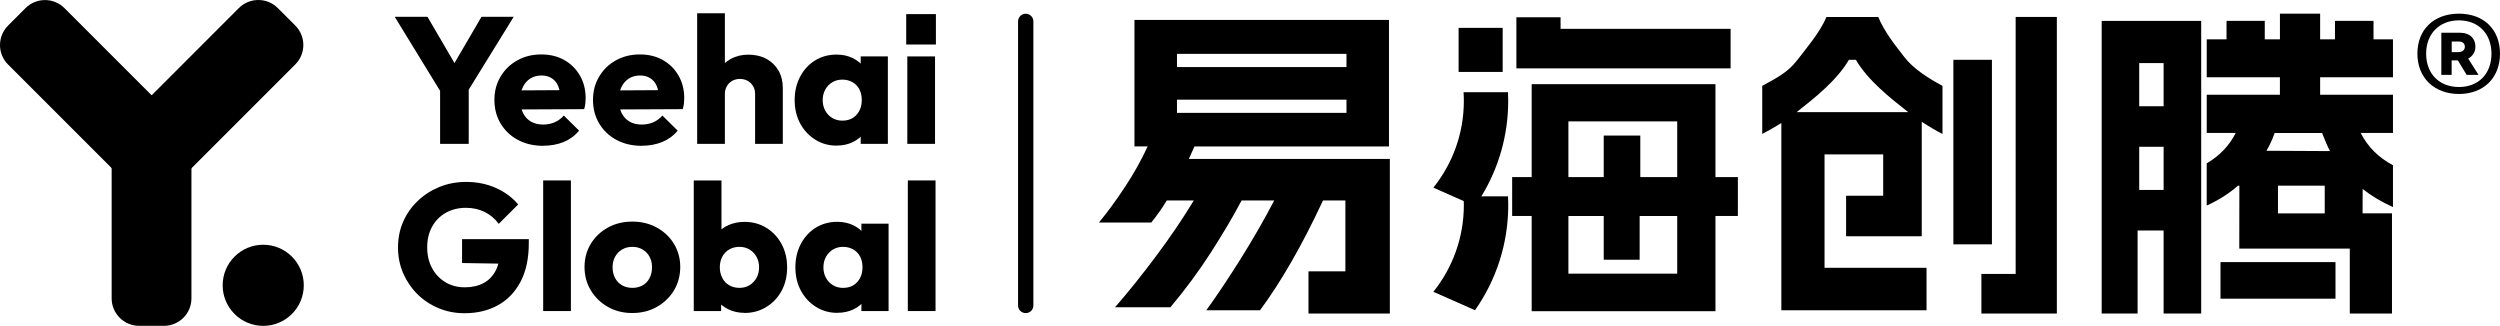
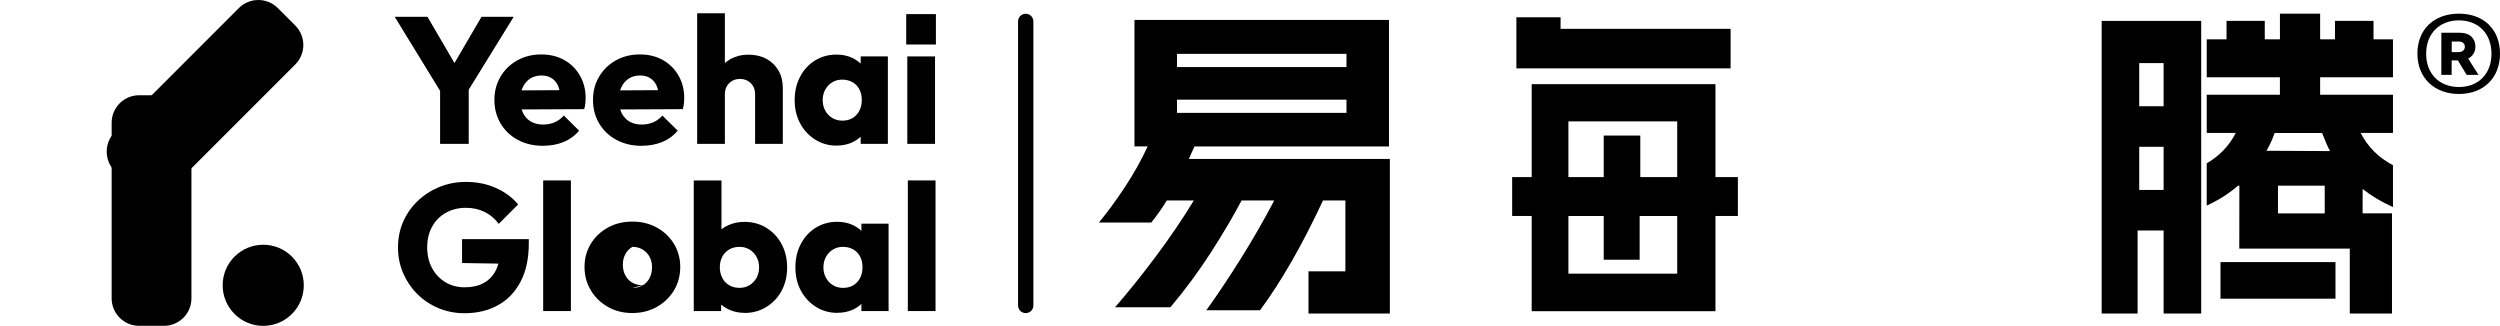
<svg xmlns="http://www.w3.org/2000/svg" id="_图层_1" data-name="图层 1" viewBox="0 0 828.96 108.05">
  <path d="m340.11,103.82h0c-.7,0-1.34-.28-1.8-.74s-.74-1.09-.74-1.8v-47.09s0-47.09,0-47.09c0-.7.28-1.34.74-1.8.46-.46,1.09-.74,1.8-.74h0c.7,0,1.34.28,1.8.74.46.46.74,1.09.74,1.8v47.09s0,47.09,0,47.09c0,.7-.28,1.34-.74,1.8-.46.46-1.09.74-1.8.74Z" />
  <g>
    <g>
      <path d="m460.86,103.96h-26.99v-13.99h12.24v-23.49h-7.43c-6.85,14.71-13.81,26.84-20.87,36.39h-17.81c3.57-4.95,7.38-10.65,11.42-17.1,4.04-6.45,7.74-12.88,11.09-19.29h-10.82c-2.77,5.24-6.16,10.98-10.16,17.21-4.01,6.23-8.49,12.29-13.44,18.19h-18.36c4.44-5.1,9.01-10.8,13.71-17.1,4.7-6.3,8.83-12.4,12.4-18.3h-8.96c-1.38,2.33-3.1,4.77-5.14,7.32h-17.37c2.84-3.42,5.74-7.38,8.69-11.86,2.95-4.48,5.44-8.94,7.48-13.39h-4.37s0,0,0,0V6.6s0,0,0,0h84.39v41.96h-64.5l-1.86,4.15h66.65v51.25Zm-14.39-81.73v-4.37h-56.2v4.37h56.2Zm0,15.19v-4.37h-56.2v4.37h56.2Z" />
-       <path d="m590.67,40.8c-2.62,1.6-4.74,2.81-6.34,3.61v-15.95c4.73-2.55,8.56-4.57,11.47-8.36,2.91-3.79,7.71-9.37,9.83-14.47h17.17c2.11,5.1,5.77,9.54,8.68,13.33,2.91,3.79,7.88,6.96,12.62,9.51v15.95c-1.89-.95-4.19-2.29-6.88-4.04v37.97h-25.08v-13.44h12.3v-13.71h-19.45v37.59h33.82v14.1h-48.14v-62.06Zm42.07-3.61c-6.12-4.81-13.43-10.6-17.36-17.37h-2.31c-3.93,6.78-11.25,12.57-17.36,17.37h37.04Zm14.97-17.37h12.78v61.19h-12.78V19.82Zm9.29,71.02h11.36V5.62h13.66v98.34h-25.02v-13.11Z" />
      <path d="m696.88,6.93v97.03h11.91v-27.53h8.63v27.53h12.46V6.93h-33Zm20.54,56.05h-8.09v-14.31h8.09v14.31Zm0-27.75h-8.09v-14.31h8.09v14.31Z" />
      <rect x="736.28" y="86.91" width="38.13" height="12.13" />
      <polygon points="517.46 9.56 573.84 9.56 573.84 22.67 502.81 22.67 502.81 5.73 517.46 5.73 517.46 9.56" />
      <path d="m783.42,62.66c2.84,2.26,6.19,4.26,10.05,6.01v-13.88c-4.81-2.55-8.38-6.12-10.71-10.71h10.71v-12.67h-24.15v-5.79h24.15v-12.57h-6.45v-6.12h-12.78v6.12h-4.92V4.53h-13.33v8.52h-5.03v-6.12h-12.68v6.12h-6.56v12.57h24.26v5.79h-24.26v12.67h9.62c-2.15,4.23-5.37,7.59-9.63,10.09v13.99c3.85-1.75,7.33-3.93,10.39-6.6h.44l-.03,20.87h36.64v21.53h13.99v-33.22h-9.75l.03-8.09Zm-12.58,8.09h-15.5v-9.18h15.5v9.18Zm-19.33-20.76c1.02-1.68,1.93-3.64,2.73-5.9h15.73c.87,2.33,1.75,4.34,2.62,6.01l-21.09-.11Z" />
      <path d="m568.82,58.72v-30.81h-60.94v30.81h-6.47v12.89h6.47v31.58h60.94v-31.58h7.43v-12.89h-7.43Zm-12.68,32.02h-36.08v-19.12h11.71v14.5h11.91v-14.5h12.46v19.12Zm0-32.02h-12.24v-13.77h-12.13v13.77h-11.71v-18.47h36.08v18.47Z" />
      <g>
-         <path d="m491.19,65.11c5.65-9.22,8.91-20.06,8.91-31.67,0-.96-.02-1.91-.07-2.86h-14.74c.06.95.1,1.9.1,2.86,0,10.89-3.79,20.9-10.11,28.78l10.07,4.46c.01.43.04.86.04,1.29,0,10.89-3.79,20.9-10.11,28.78l13.81,6.11c6.94-9.87,11.02-21.91,11.02-34.89,0-.96-.02-1.91-.07-2.86h-8.84Z" />
-         <rect x="483.65" y="9.24" width="14.61" height="14.61" />
-       </g>
+         </g>
    </g>
    <path d="m828.96,17.8c0,8.05-5.48,13.36-13.61,13.36s-13.78-5.31-13.78-13.36,5.48-13.27,13.78-13.27,13.61,5.31,13.61,13.27Zm-2.83,0c0-6.68-4.37-11.05-10.79-11.05s-10.87,4.37-10.87,11.05,4.37,11.05,10.87,11.05,10.79-4.37,10.79-11.05Zm-7.71,1.63l3.42,5.39h-3.94l-2.91-4.8h-2.06v4.8h-3.42v-13.96h6.25c3.17,0,5.05,1.88,5.05,4.62,0,1.8-.94,3.17-2.4,3.94Zm-5.48-2.14h2.14c1.37,0,2.23-.68,2.23-1.8,0-1.03-.77-1.71-1.88-1.71h-2.48v3.51Z" />
  </g>
  <g>
    <g>
      <path d="m37.02,98.92v-29.11s0-29.11,0-29.11c0-2.52,1.02-4.8,2.67-6.45,1.65-1.65,3.93-2.67,6.45-2.67h4.11s4.11,0,4.11,0c2.52,0,4.8,1.02,6.45,2.67s2.67,3.93,2.67,6.45v29.11s0,29.11,0,29.11c0,2.52-1.02,4.8-2.67,6.45-1.65,1.65-3.93,2.67-6.45,2.67h-4.11s-4.11,0-4.11,0c-2.52,0-4.8-1.02-6.45-2.67-1.65-1.65-2.67-3.93-2.67-6.45Z" />
      <path d="m96.79,85.09c-1.27-1.27-2.75-2.26-4.36-2.92-1.61-.67-3.35-1.02-5.15-1.02s-3.54.35-5.15,1.02c-1.61.67-3.09,1.65-4.36,2.92-1.27,1.27-2.26,2.75-2.92,4.36-.67,1.61-1.02,3.35-1.02,5.15s.35,3.54,1.02,5.15c.67,1.61,1.65,3.09,2.92,4.36,1.27,1.27,2.75,2.26,4.36,2.92,1.61.67,3.35,1.02,5.15,1.02s3.54-.35,5.15-1.02c1.61-.67,3.09-1.65,4.36-2.92,1.27-1.27,2.26-2.75,2.92-4.36s1.02-3.35,1.02-5.15-.35-3.54-1.02-5.15-1.65-3.09-2.92-4.36Z" />
-       <path d="m43.84,62.55l-20.58-20.58L2.67,21.39c-1.78-1.78-2.67-4.12-2.67-6.45s.89-4.67,2.67-6.45l2.9-2.9,2.9-2.9c1.78-1.78,4.12-2.67,6.45-2.67s4.67.89,6.45,2.67l20.58,20.58,20.58,20.58c1.78,1.78,2.67,4.12,2.67,6.45s-.89,4.67-2.67,6.45l-2.9,2.9-2.9,2.9c-1.78,1.78-4.12,2.67-6.45,2.67s-4.67-.89-6.45-2.67Z" />
      <path d="m38.04,43.84l20.58-20.58L79.2,2.67C80.99.89,83.32,0,85.66,0s4.67.89,6.45,2.67l2.9,2.9,2.9,2.9c1.78,1.78,2.67,4.12,2.67,6.45s-.89,4.67-2.67,6.45l-20.58,20.58-20.58,20.58c-1.78,1.78-4.12,2.67-6.45,2.67s-4.67-.89-6.45-2.67l-2.9-2.9-2.9-2.9c-1.78-1.78-2.67-4.12-2.67-6.45,0-2.34.89-4.67,2.67-6.45Z" />
    </g>
    <g>
      <path d="m147.12,32.07l-16.23-26.49h10.86l12.47,21.36h-7.04l12.47-21.36h10.68l-16.35,26.49h-6.86Zm-1.19,15.63v-19.98h9.49v19.98h-9.49Z" />
      <path d="m180.11,48.35c-3.14,0-5.93-.65-8.35-1.94-2.43-1.29-4.33-3.09-5.73-5.4-1.39-2.31-2.09-4.93-2.09-7.87s.68-5.44,2.03-7.72c1.35-2.29,3.2-4.09,5.55-5.4,2.35-1.31,4.99-1.97,7.93-1.97s5.45.62,7.64,1.85c2.19,1.23,3.92,2.94,5.19,5.13,1.27,2.19,1.91,4.69,1.91,7.52,0,.56-.03,1.13-.09,1.7-.06.58-.19,1.22-.39,1.94l-24.94.12v-6.32l21-.12-3.94,2.68c-.04-1.63-.3-2.99-.78-4.09-.48-1.09-1.18-1.94-2.12-2.53-.93-.6-2.06-.9-3.37-.9-1.43,0-2.68.34-3.73,1.01-1.05.68-1.87,1.61-2.45,2.8-.58,1.19-.87,2.62-.87,4.29s.31,3.12.93,4.36c.62,1.23,1.49,2.18,2.62,2.83,1.13.66,2.48.98,4.03.98,1.39,0,2.66-.25,3.82-.75,1.15-.5,2.17-1.24,3.04-2.24l5.07,5.01c-1.43,1.71-3.16,2.97-5.19,3.79-2.03.81-4.28,1.22-6.74,1.22Z" />
      <path d="m212.8,48.35c-3.14,0-5.93-.65-8.35-1.94-2.43-1.29-4.33-3.09-5.73-5.4-1.39-2.31-2.09-4.93-2.09-7.87s.68-5.44,2.03-7.72c1.35-2.29,3.2-4.09,5.55-5.4,2.35-1.31,4.99-1.97,7.93-1.97s5.45.62,7.64,1.85c2.19,1.23,3.92,2.94,5.19,5.13,1.27,2.19,1.91,4.69,1.91,7.52,0,.56-.03,1.13-.09,1.7-.06.58-.19,1.22-.39,1.94l-24.94.12v-6.32l21-.12-3.94,2.68c-.04-1.63-.3-2.99-.78-4.09-.48-1.09-1.18-1.94-2.12-2.53-.93-.6-2.06-.9-3.37-.9-1.43,0-2.68.34-3.73,1.01-1.05.68-1.87,1.61-2.45,2.8-.58,1.19-.87,2.62-.87,4.29s.31,3.12.93,4.36c.62,1.23,1.49,2.18,2.62,2.83,1.13.66,2.48.98,4.03.98,1.39,0,2.66-.25,3.82-.75,1.15-.5,2.17-1.24,3.04-2.24l5.07,5.01c-1.43,1.71-3.16,2.97-5.19,3.79-2.03.81-4.28,1.22-6.74,1.22Z" />
      <path d="m231.17,47.7V4.39h9.19v43.31h-9.19Zm19.21,0v-16.52c0-1.47-.48-2.67-1.43-3.61-.96-.93-2.15-1.4-3.58-1.4-.95,0-1.81.21-2.56.63-.76.42-1.35,1.01-1.79,1.76-.44.76-.66,1.63-.66,2.62l-3.52-1.73c0-2.27.49-4.26,1.46-5.96.97-1.71,2.32-3.03,4.03-3.97,1.71-.93,3.66-1.4,5.84-1.4s4.26.47,5.97,1.4c1.71.93,3.04,2.23,4,3.88.95,1.65,1.43,3.57,1.43,5.76v18.55h-9.19Z" />
      <path d="m277.4,48.29c-2.62,0-4.99-.67-7.1-2-2.11-1.33-3.77-3.12-4.98-5.37-1.21-2.25-1.82-4.82-1.82-7.73s.61-5.5,1.82-7.78c1.21-2.29,2.86-4.08,4.95-5.37,2.09-1.29,4.46-1.94,7.13-1.94,1.95,0,3.71.38,5.28,1.13,1.57.76,2.85,1.8,3.85,3.13.99,1.33,1.55,2.85,1.67,4.56v12.53c-.12,1.71-.67,3.23-1.64,4.56-.98,1.33-2.25,2.38-3.82,3.13-1.57.75-3.35,1.13-5.34,1.13Zm1.91-8.29c1.95,0,3.51-.64,4.68-1.91,1.17-1.27,1.76-2.92,1.76-4.95,0-1.31-.26-2.47-.78-3.49-.52-1.01-1.27-1.81-2.27-2.38-.99-.58-2.13-.87-3.4-.87s-2.34.29-3.31.87c-.98.58-1.75,1.38-2.33,2.41-.58,1.04-.87,2.21-.87,3.52s.29,2.49.87,3.52c.58,1.03,1.35,1.84,2.33,2.41.98.58,2.08.87,3.31.87Zm6.08,7.7v-7.81l1.37-7.1-1.37-6.98v-7.1h9.01v28.99h-9.01Z" />
      <path d="m300.85,47.7v-28.99h9.19v28.99h-9.19Z" />
      <path d="m154.04,103.86c-3.1,0-5.99-.57-8.68-1.7-2.68-1.13-5.02-2.69-7.01-4.68-1.99-1.99-3.55-4.3-4.68-6.92-1.13-2.62-1.7-5.47-1.7-8.53s.58-5.95,1.73-8.56c1.15-2.61,2.76-4.89,4.83-6.86,2.07-1.97,4.46-3.51,7.19-4.62,2.72-1.11,5.66-1.67,8.8-1.67,3.62,0,6.92.67,9.9,2,2.98,1.33,5.45,3.15,7.4,5.46l-6.44,6.44c-1.31-1.75-2.89-3.07-4.74-3.97-1.85-.9-3.91-1.34-6.17-1.34-2.47,0-4.67.55-6.62,1.64-1.95,1.09-3.47,2.62-4.56,4.59-1.09,1.97-1.64,4.27-1.64,6.89s.54,4.87,1.61,6.86c1.07,1.99,2.55,3.55,4.41,4.68,1.87,1.13,4.02,1.7,6.44,1.7s4.5-.47,6.23-1.4c1.73-.93,3.06-2.3,4-4.09.93-1.79,1.4-3.94,1.4-6.44l6.26,4.18-18.79-.3v-7.93h22.13v1.37c0,5.01-.9,9.25-2.71,12.71-1.81,3.46-4.32,6.08-7.52,7.84-3.2,1.77-6.89,2.65-11.07,2.65Z" />
      <path d="m180.11,103.14v-43.31h9.19v43.31h-9.19Z" />
-       <path d="m209.69,103.8c-3.02,0-5.73-.68-8.11-2.03-2.39-1.35-4.28-3.18-5.67-5.49-1.39-2.31-2.09-4.89-2.09-7.76s.69-5.37,2.06-7.64c1.37-2.27,3.25-4.06,5.64-5.4,2.39-1.33,5.11-2,8.17-2s5.68.66,8.08,1.97c2.41,1.31,4.3,3.11,5.7,5.4,1.39,2.29,2.09,4.84,2.09,7.66s-.7,5.5-2.09,7.79c-1.39,2.29-3.28,4.11-5.67,5.46-2.39,1.35-5.09,2.03-8.11,2.03Zm0-8.35c1.27,0,2.41-.28,3.4-.84.99-.56,1.76-1.36,2.3-2.41.54-1.05.81-2.26.81-3.61s-.28-2.47-.84-3.49c-.56-1.01-1.32-1.81-2.3-2.38-.98-.58-2.1-.87-3.37-.87s-2.41.29-3.4.87c-.99.58-1.77,1.38-2.33,2.41-.56,1.04-.84,2.19-.84,3.46,0,1.35.28,2.56.84,3.61.56,1.05,1.33,1.86,2.33,2.41.99.56,2.13.84,3.4.84Z" />
+       <path d="m209.69,103.8c-3.02,0-5.73-.68-8.11-2.03-2.39-1.35-4.28-3.18-5.67-5.49-1.39-2.31-2.09-4.89-2.09-7.76s.69-5.37,2.06-7.64c1.37-2.27,3.25-4.06,5.64-5.4,2.39-1.33,5.11-2,8.17-2s5.68.66,8.08,1.97c2.41,1.31,4.3,3.11,5.7,5.4,1.39,2.29,2.09,4.84,2.09,7.66s-.7,5.5-2.09,7.79c-1.39,2.29-3.28,4.11-5.67,5.46-2.39,1.35-5.09,2.03-8.11,2.03Zm0-8.35c1.27,0,2.41-.28,3.4-.84.99-.56,1.76-1.36,2.3-2.41.54-1.05.81-2.26.81-3.61s-.28-2.47-.84-3.49c-.56-1.01-1.32-1.81-2.3-2.38-.98-.58-2.1-.87-3.37-.87c-.99.58-1.77,1.38-2.33,2.41-.56,1.04-.84,2.19-.84,3.46,0,1.35.28,2.56.84,3.61.56,1.05,1.33,1.86,2.33,2.41.99.56,2.13.84,3.4.84Z" />
      <path d="m230.04,103.14v-43.31h9.19v21.42l-1.49,6.98,1.37,7.1v7.81h-9.07Zm16.82.6c-1.99,0-3.8-.41-5.43-1.22-1.63-.81-2.95-1.91-3.97-3.28-1.01-1.37-1.6-2.91-1.76-4.62v-12.23c.16-1.75.76-3.29,1.79-4.62,1.03-1.33,2.37-2.37,4-3.1,1.63-.73,3.42-1.1,5.37-1.1,2.7,0,5.12.66,7.25,1.97,2.13,1.31,3.81,3.1,5.04,5.37,1.23,2.27,1.85,4.85,1.85,7.76s-.61,5.48-1.82,7.73c-1.21,2.25-2.89,4.04-5.04,5.37-2.15,1.33-4.57,2-7.28,2Zm-1.67-8.29c1.23,0,2.34-.29,3.31-.87.97-.58,1.75-1.38,2.33-2.41.58-1.04.87-2.21.87-3.52s-.29-2.49-.87-3.52c-.58-1.03-1.35-1.84-2.33-2.41-.98-.58-2.08-.87-3.31-.87s-2.41.29-3.4.87c-.99.58-1.76,1.38-2.3,2.41-.54,1.04-.81,2.19-.81,3.46,0,1.35.28,2.56.84,3.61.56,1.05,1.32,1.86,2.3,2.41.98.56,2.1.84,3.37.84Z" />
      <path d="m277.64,103.74c-2.62,0-4.99-.67-7.1-2-2.11-1.33-3.77-3.12-4.98-5.37-1.21-2.25-1.82-4.82-1.82-7.73s.61-5.5,1.82-7.78c1.21-2.29,2.86-4.08,4.95-5.37,2.09-1.29,4.46-1.94,7.13-1.94,1.95,0,3.71.38,5.28,1.13,1.57.76,2.85,1.8,3.85,3.13.99,1.33,1.55,2.85,1.67,4.56v12.53c-.12,1.71-.67,3.23-1.64,4.56-.98,1.33-2.25,2.38-3.82,3.13-1.57.75-3.35,1.13-5.34,1.13Zm1.91-8.29c1.95,0,3.51-.64,4.68-1.91,1.17-1.27,1.76-2.92,1.76-4.95,0-1.31-.26-2.47-.78-3.49-.52-1.01-1.27-1.81-2.27-2.38-.99-.58-2.13-.87-3.4-.87s-2.34.29-3.31.87c-.98.58-1.75,1.38-2.33,2.41-.58,1.04-.87,2.21-.87,3.52s.29,2.49.87,3.52c.58,1.03,1.35,1.84,2.33,2.41.98.58,2.08.87,3.31.87Zm6.08,7.7v-7.81l1.37-7.1-1.37-6.98v-7.1h9.01v28.99h-9.01Z" />
      <path d="m301.02,103.14v-43.31h9.19v43.31h-9.19Z" />
      <rect x="300.49" y="4.68" width="9.84" height="10.08" />
    </g>
  </g>
</svg>